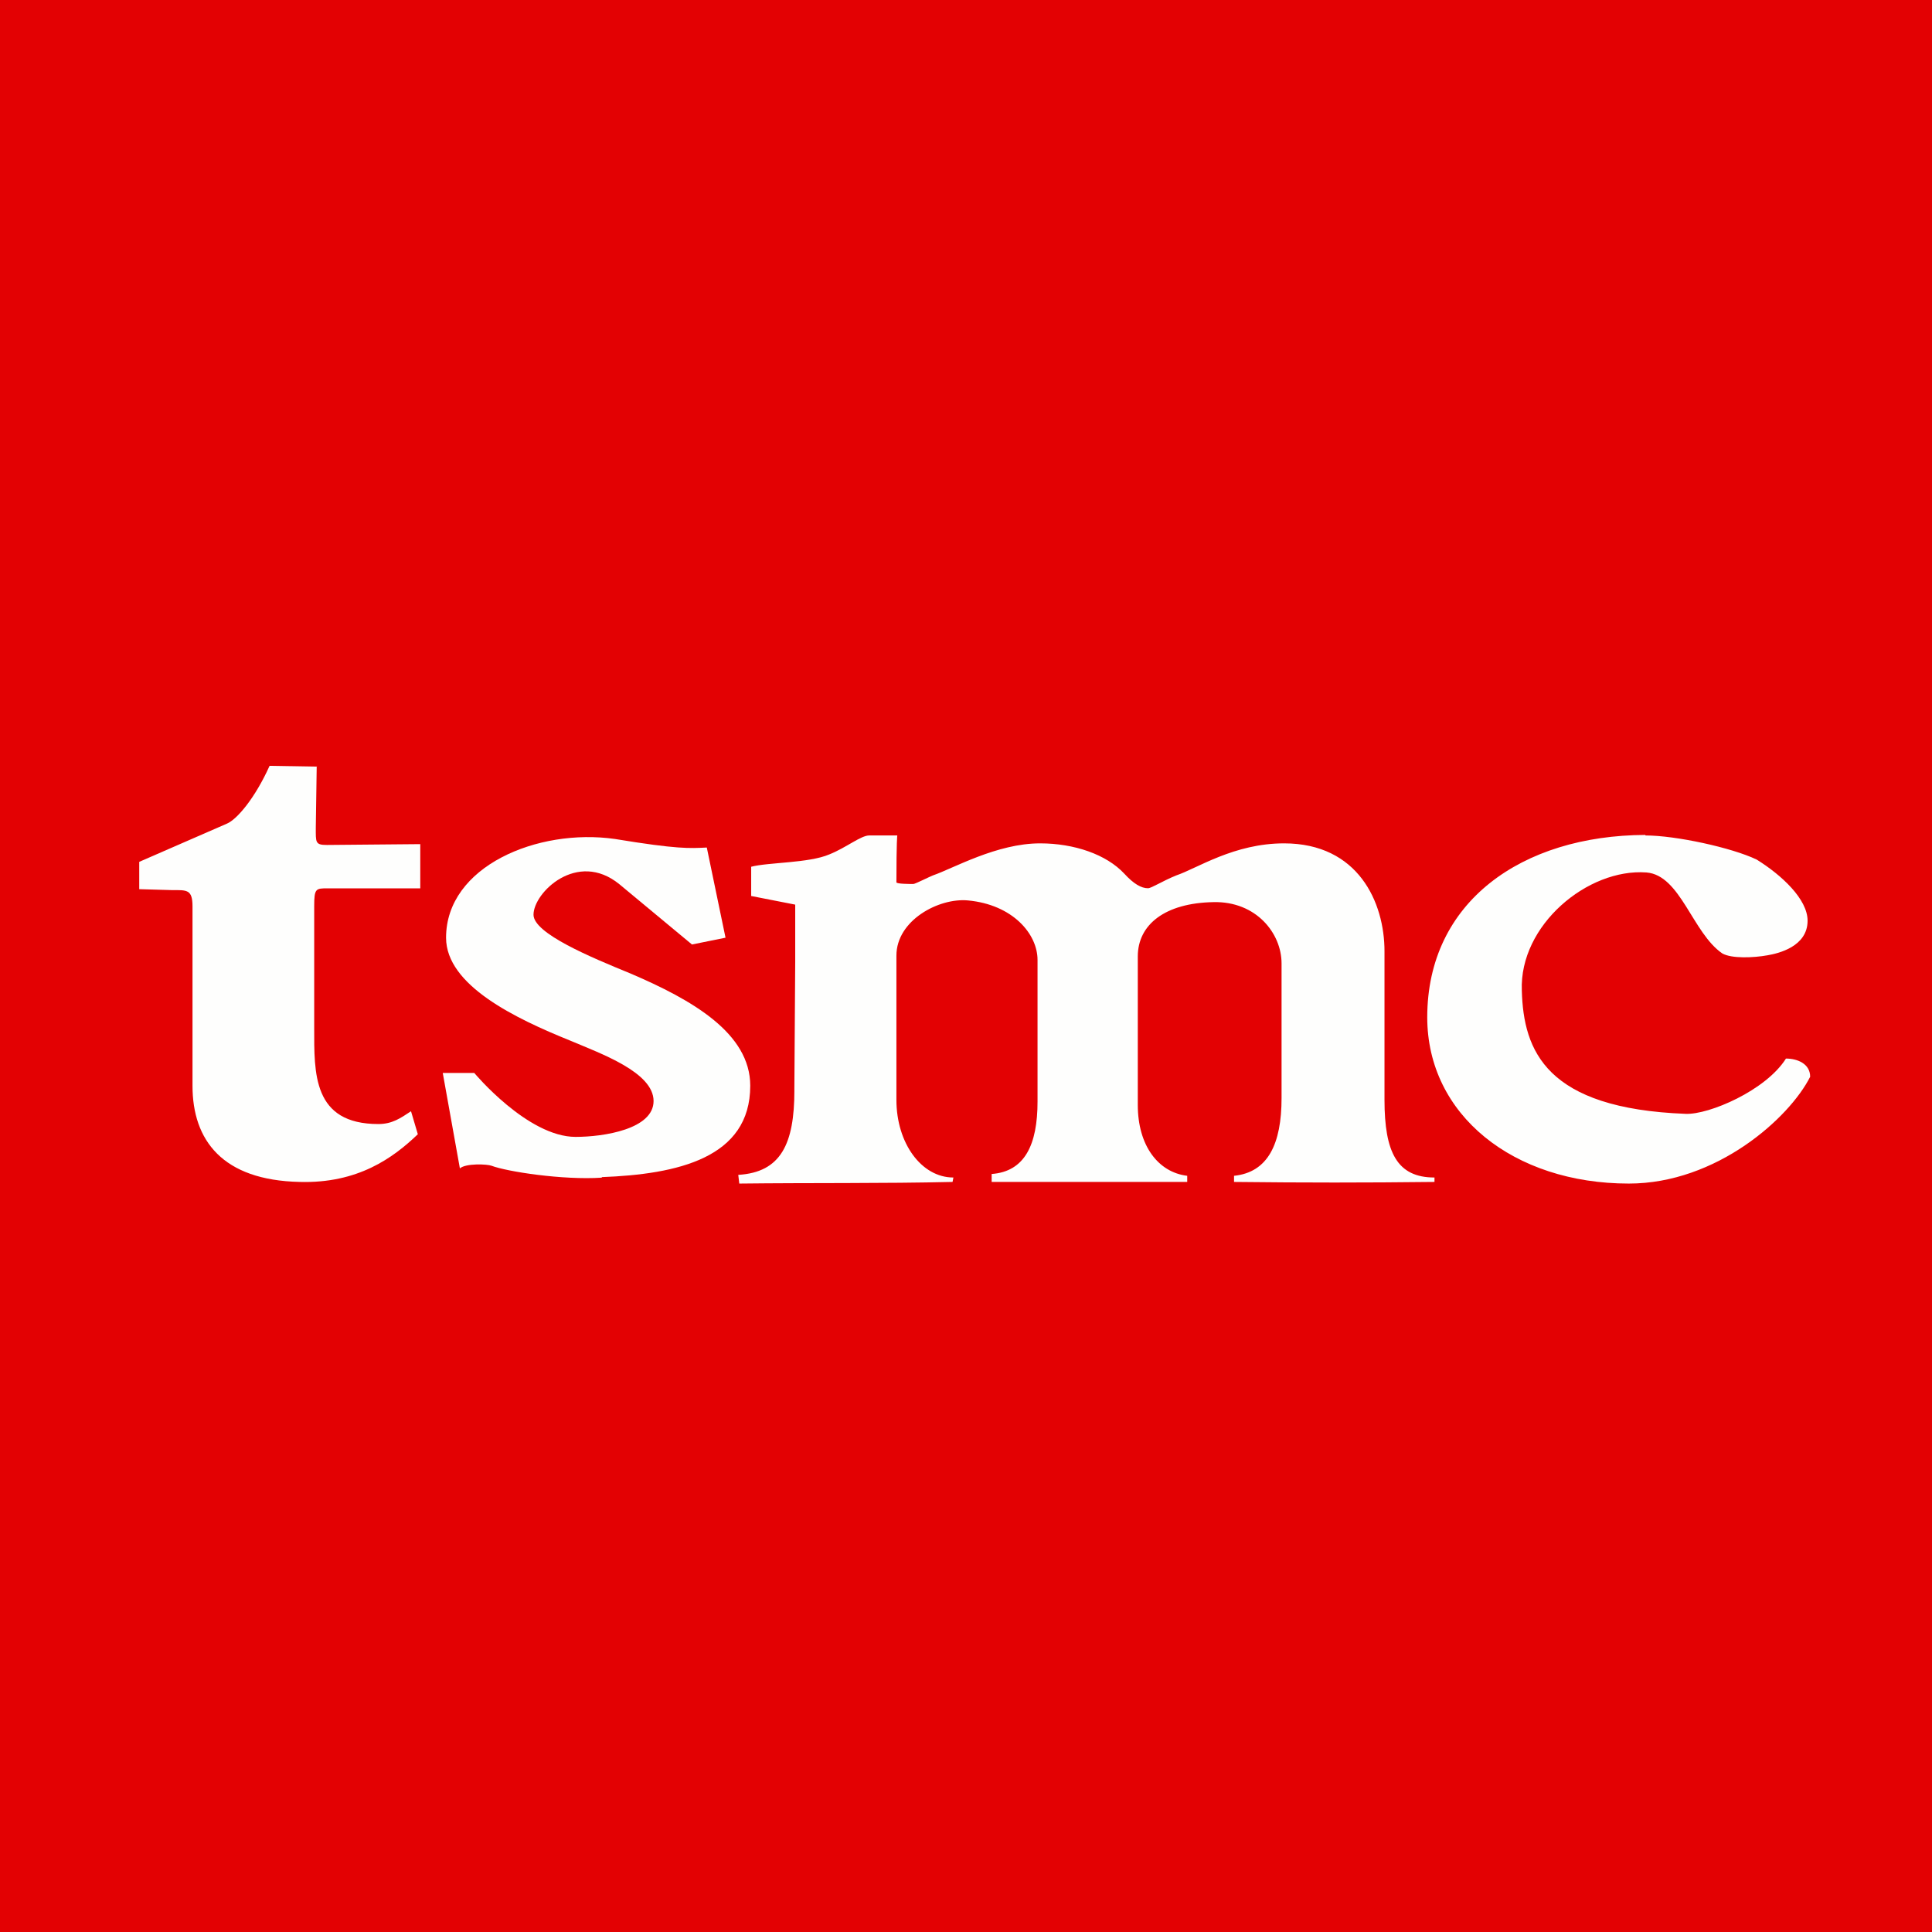
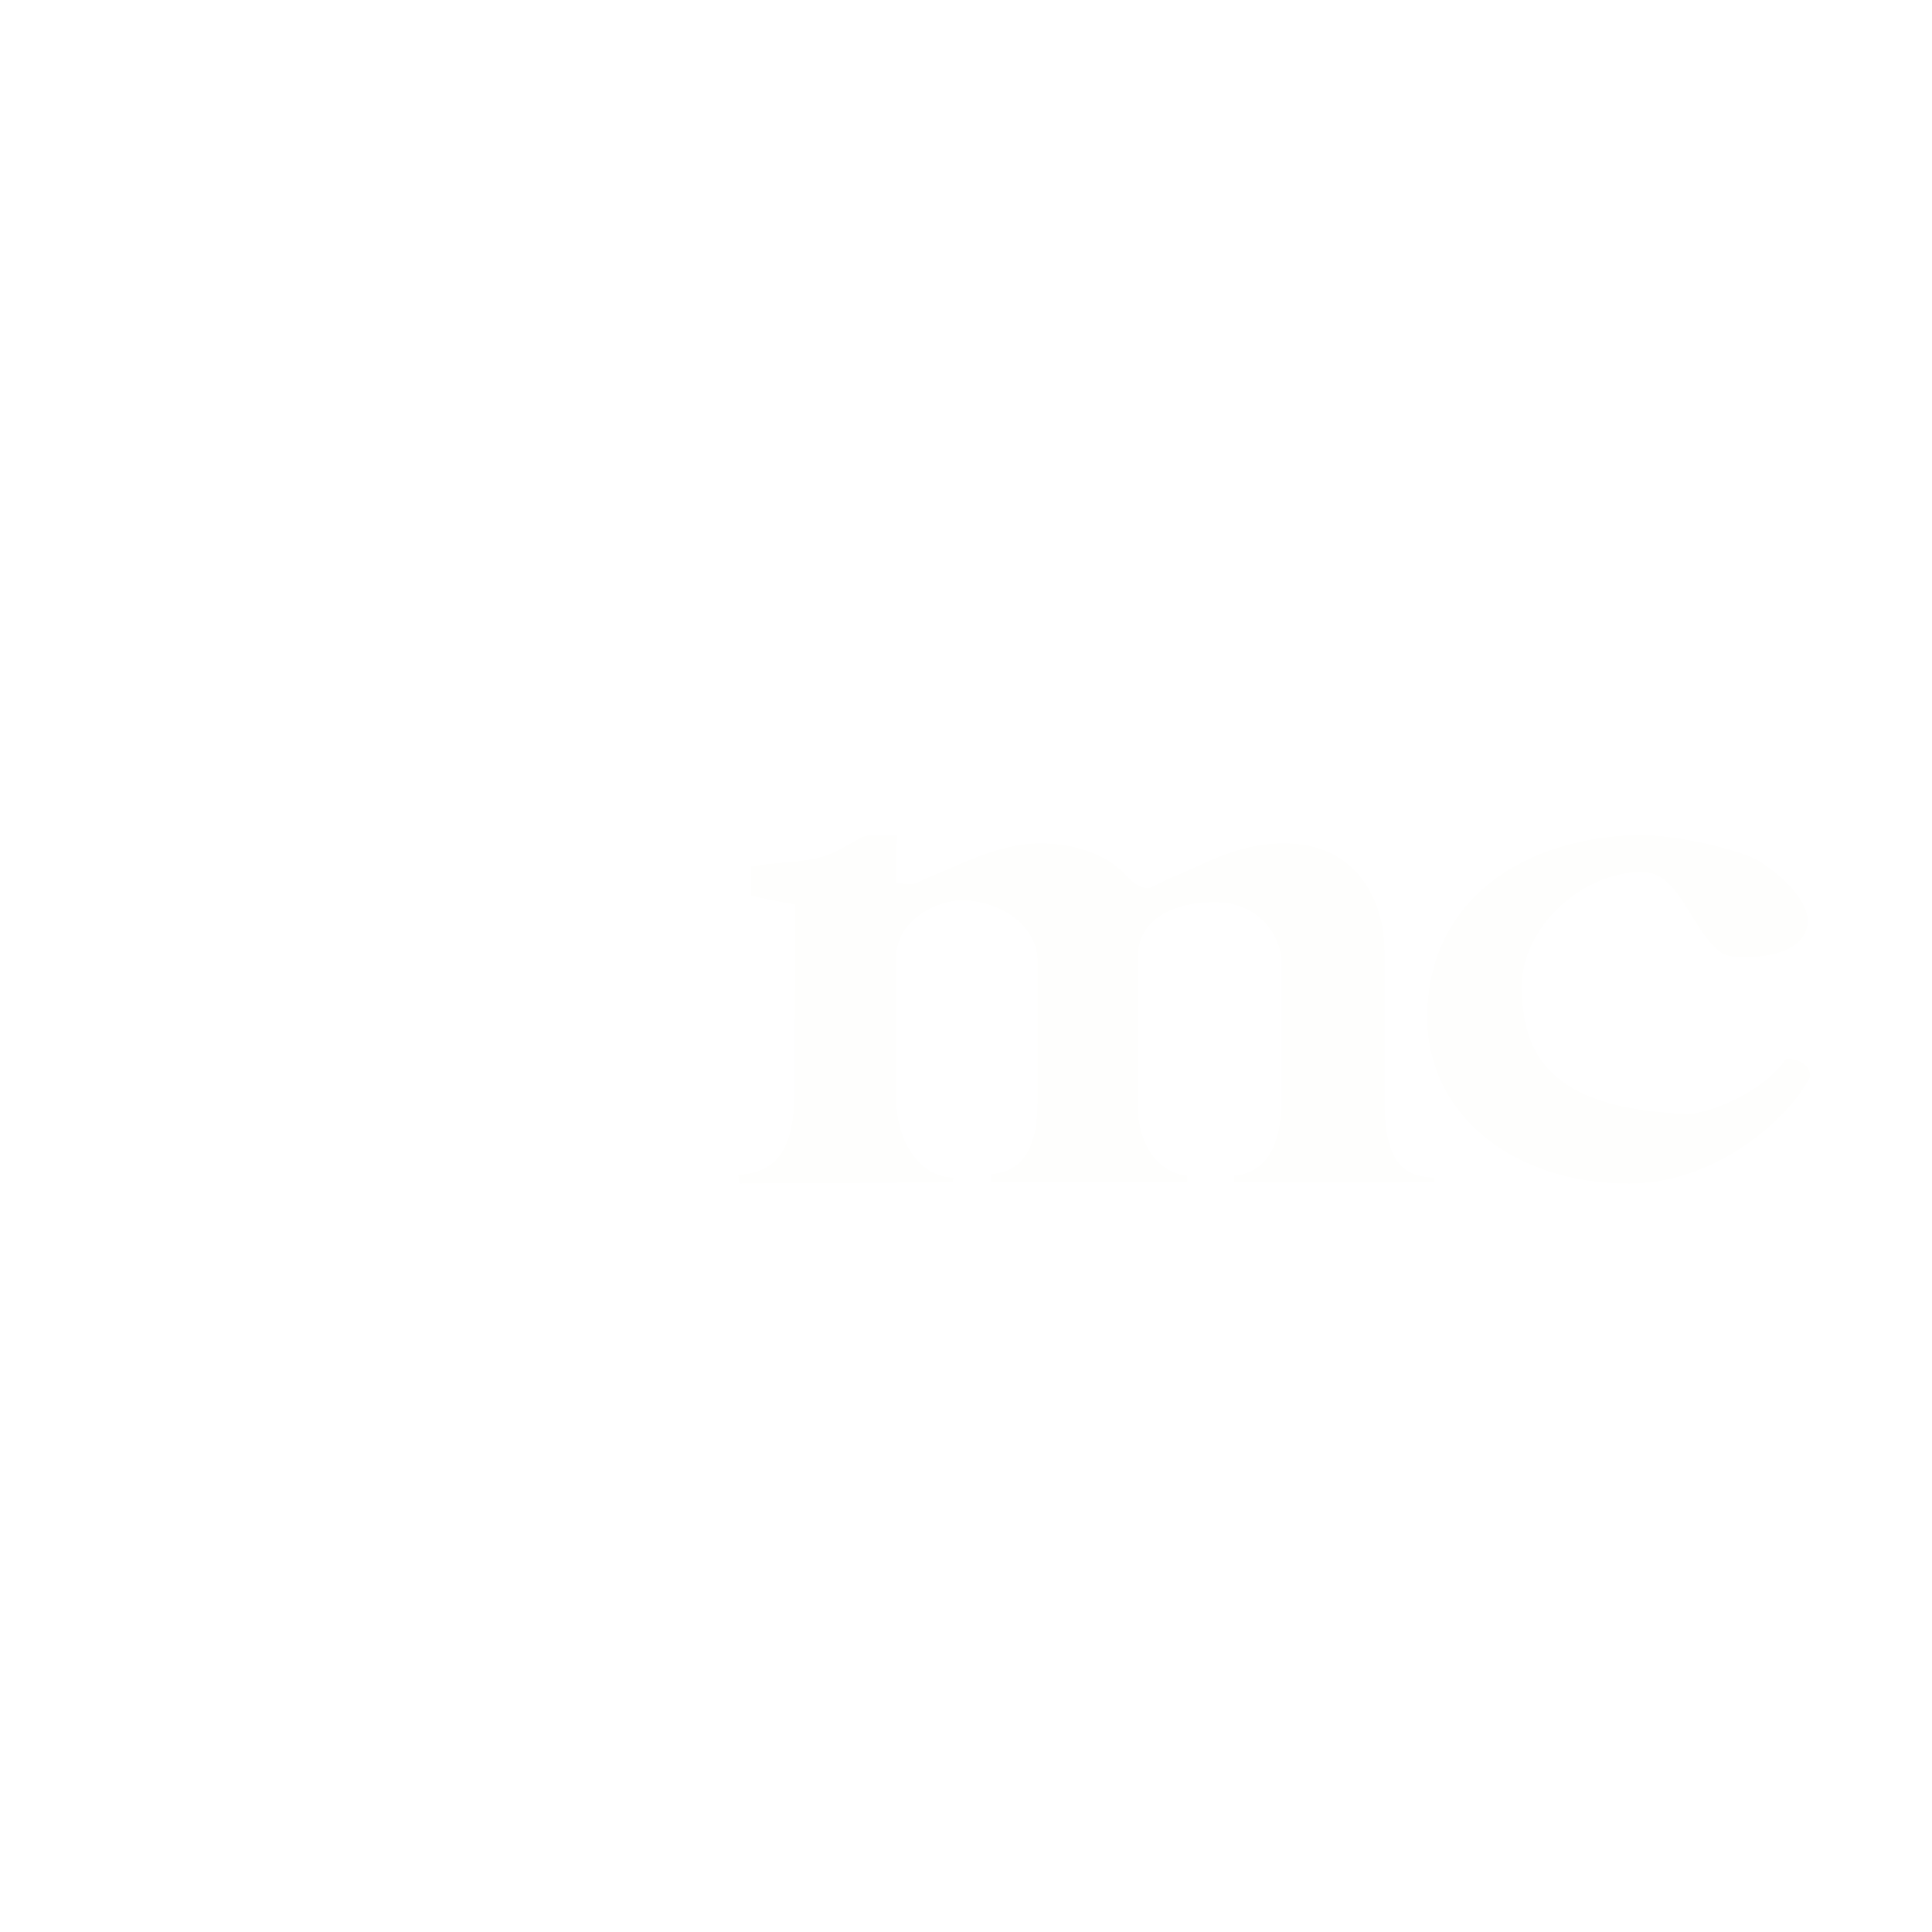
<svg xmlns="http://www.w3.org/2000/svg" viewBox="0 0 55.5 55.5">
-   <path d="M 0,0 H 55.5 V 55.5 H 0 Z" fill="rgb(227, 1, 3)" />
  <path d="M 47.261,23.985 C 43.717,24 41,25.905 41,29.224 C 41,32.024 43.472,34 46.79,34 C 49.31,34 51.401,32.119 52,30.932 C 52,30.562 51.64,30.409 51.305,30.409 C 50.728,31.325 49.095,32.024 48.425,31.997 C 44.413,31.845 43.765,30.189 43.717,28.459 C 43.641,26.573 45.614,24.94 47.296,25.063 C 48.277,25.14 48.616,26.798 49.476,27.389 C 49.745,27.541 50.367,27.516 50.776,27.442 C 51.089,27.389 51.926,27.192 51.926,26.449 C 51.926,25.831 51.183,25.14 50.464,24.693 C 49.744,24.348 48.134,24 47.271,24 Z M 22.82,31.322 C 22.82,32.861 22.433,33.677 21.208,33.75 L 21.237,34 C 23.285,33.976 25.366,34 27.364,33.953 L 27.388,33.826 C 26.464,33.826 25.751,32.832 25.751,31.596 V 27.452 C 25.751,26.437 26.969,25.789 27.803,25.866 C 29.093,25.986 29.805,26.829 29.805,27.576 V 31.645 C 29.805,32.886 29.437,33.655 28.487,33.725 V 33.953 H 34.105 V 33.777 C 33.27,33.677 32.685,32.907 32.685,31.742 V 27.475 C 32.685,26.559 33.469,25.939 34.861,25.915 C 36.083,25.888 36.815,26.808 36.815,27.676 V 31.543 C 36.815,32.861 36.425,33.677 35.45,33.777 V 33.953 C 37.5,33.976 39.18,33.976 41.208,33.953 V 33.826 C 40.136,33.826 39.772,33.106 39.772,31.596 V 27.327 C 39.772,25.915 39.012,24.227 36.887,24.227 C 35.45,24.227 34.392,24.945 33.79,25.148 C 33.373,25.318 33.078,25.516 32.977,25.516 C 32.787,25.516 32.569,25.394 32.297,25.097 C 31.782,24.545 30.859,24.227 29.879,24.227 C 28.633,24.227 27.388,24.945 26.799,25.148 C 26.731,25.171 26.29,25.394 26.239,25.394 C 26.144,25.394 25.751,25.394 25.751,25.346 C 25.751,24.156 25.776,24 25.776,24 H 24.969 C 24.73,24 24.307,24.352 23.822,24.545 C 23.235,24.797 22.062,24.77 21.579,24.899 V 25.739 L 22.844,25.987 V 27.626 L 22.819,31.322 Z" fill="rgb(254, 254, 253)" />
-   <path d="M 17.282,33.815 C 19.464,33.733 21.552,33.266 21.552,31.19 C 21.552,29.677 19.879,28.721 18.111,27.965 C 16.973,27.499 15.326,26.815 15.326,26.277 C 15.326,25.641 16.58,24.419 17.788,25.397 L 19.878,27.132 L 20.842,26.937 L 20.304,24.347 C 19.808,24.371 19.464,24.397 17.664,24.101 C 15.446,23.784 12.814,24.886 12.814,26.937 C 12.814,28.307 14.81,29.259 16.387,29.896 C 17.247,30.262 18.775,30.8 18.775,31.629 C 18.775,32.436 17.345,32.659 16.535,32.659 C 15.155,32.659 13.625,30.823 13.625,30.823 H 12.719 L 13.211,33.564 C 13.379,33.414 13.998,33.439 14.123,33.489 C 14.563,33.656 16.165,33.905 17.293,33.83 Z M 12.073,25.52 V 24.249 L 9.392,24.273 C 9.05,24.273 9.072,24.2 9.072,23.76 L 9.098,22.022 L 7.744,22 C 7.327,22.926 6.809,23.54 6.515,23.662 L 4,24.758 V 25.543 L 4.94,25.57 C 5.36,25.57 5.53,25.543 5.53,26.034 V 31.19 C 5.53,32.757 6.39,33.905 8.61,33.953 C 10.278,34 11.291,33.266 12.003,32.583 L 11.807,31.922 C 11.508,32.12 11.267,32.29 10.87,32.29 C 8.977,32.29 9.026,30.823 9.026,29.526 V 26.034 C 9.026,25.519 9.071,25.519 9.418,25.519 H 12.073 Z" fill="rgb(254, 254, 253)" />
</svg>